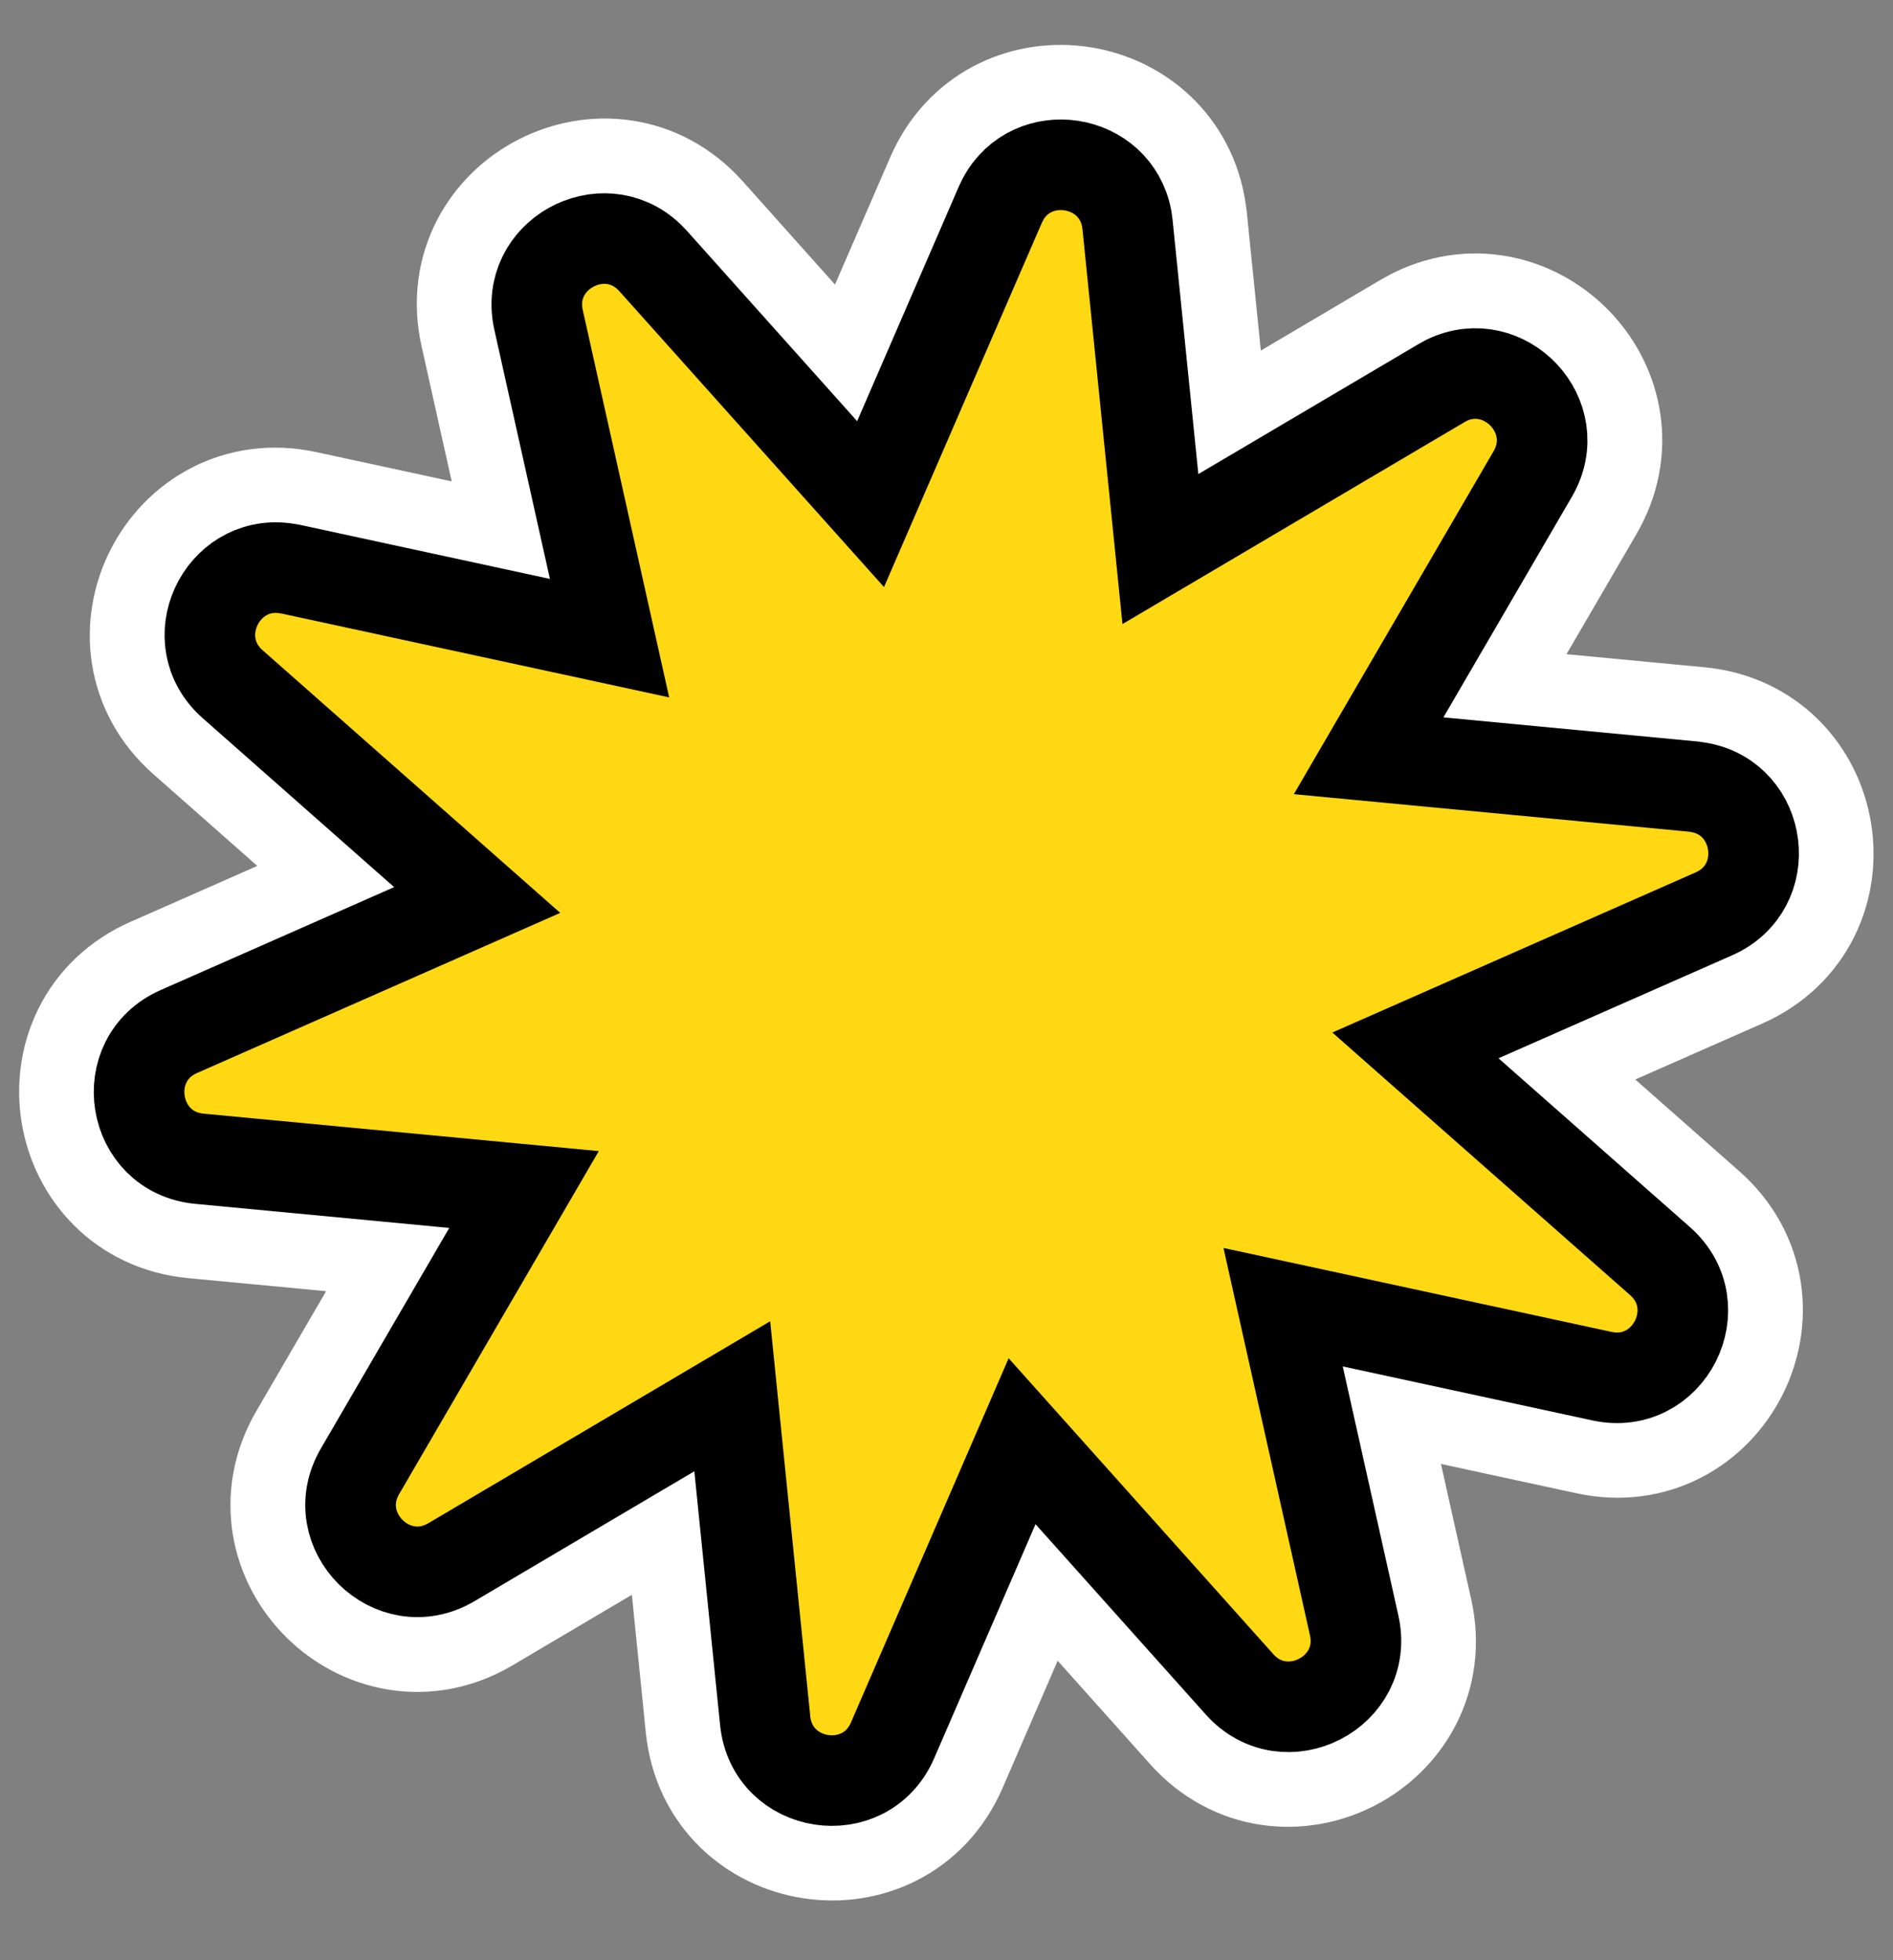
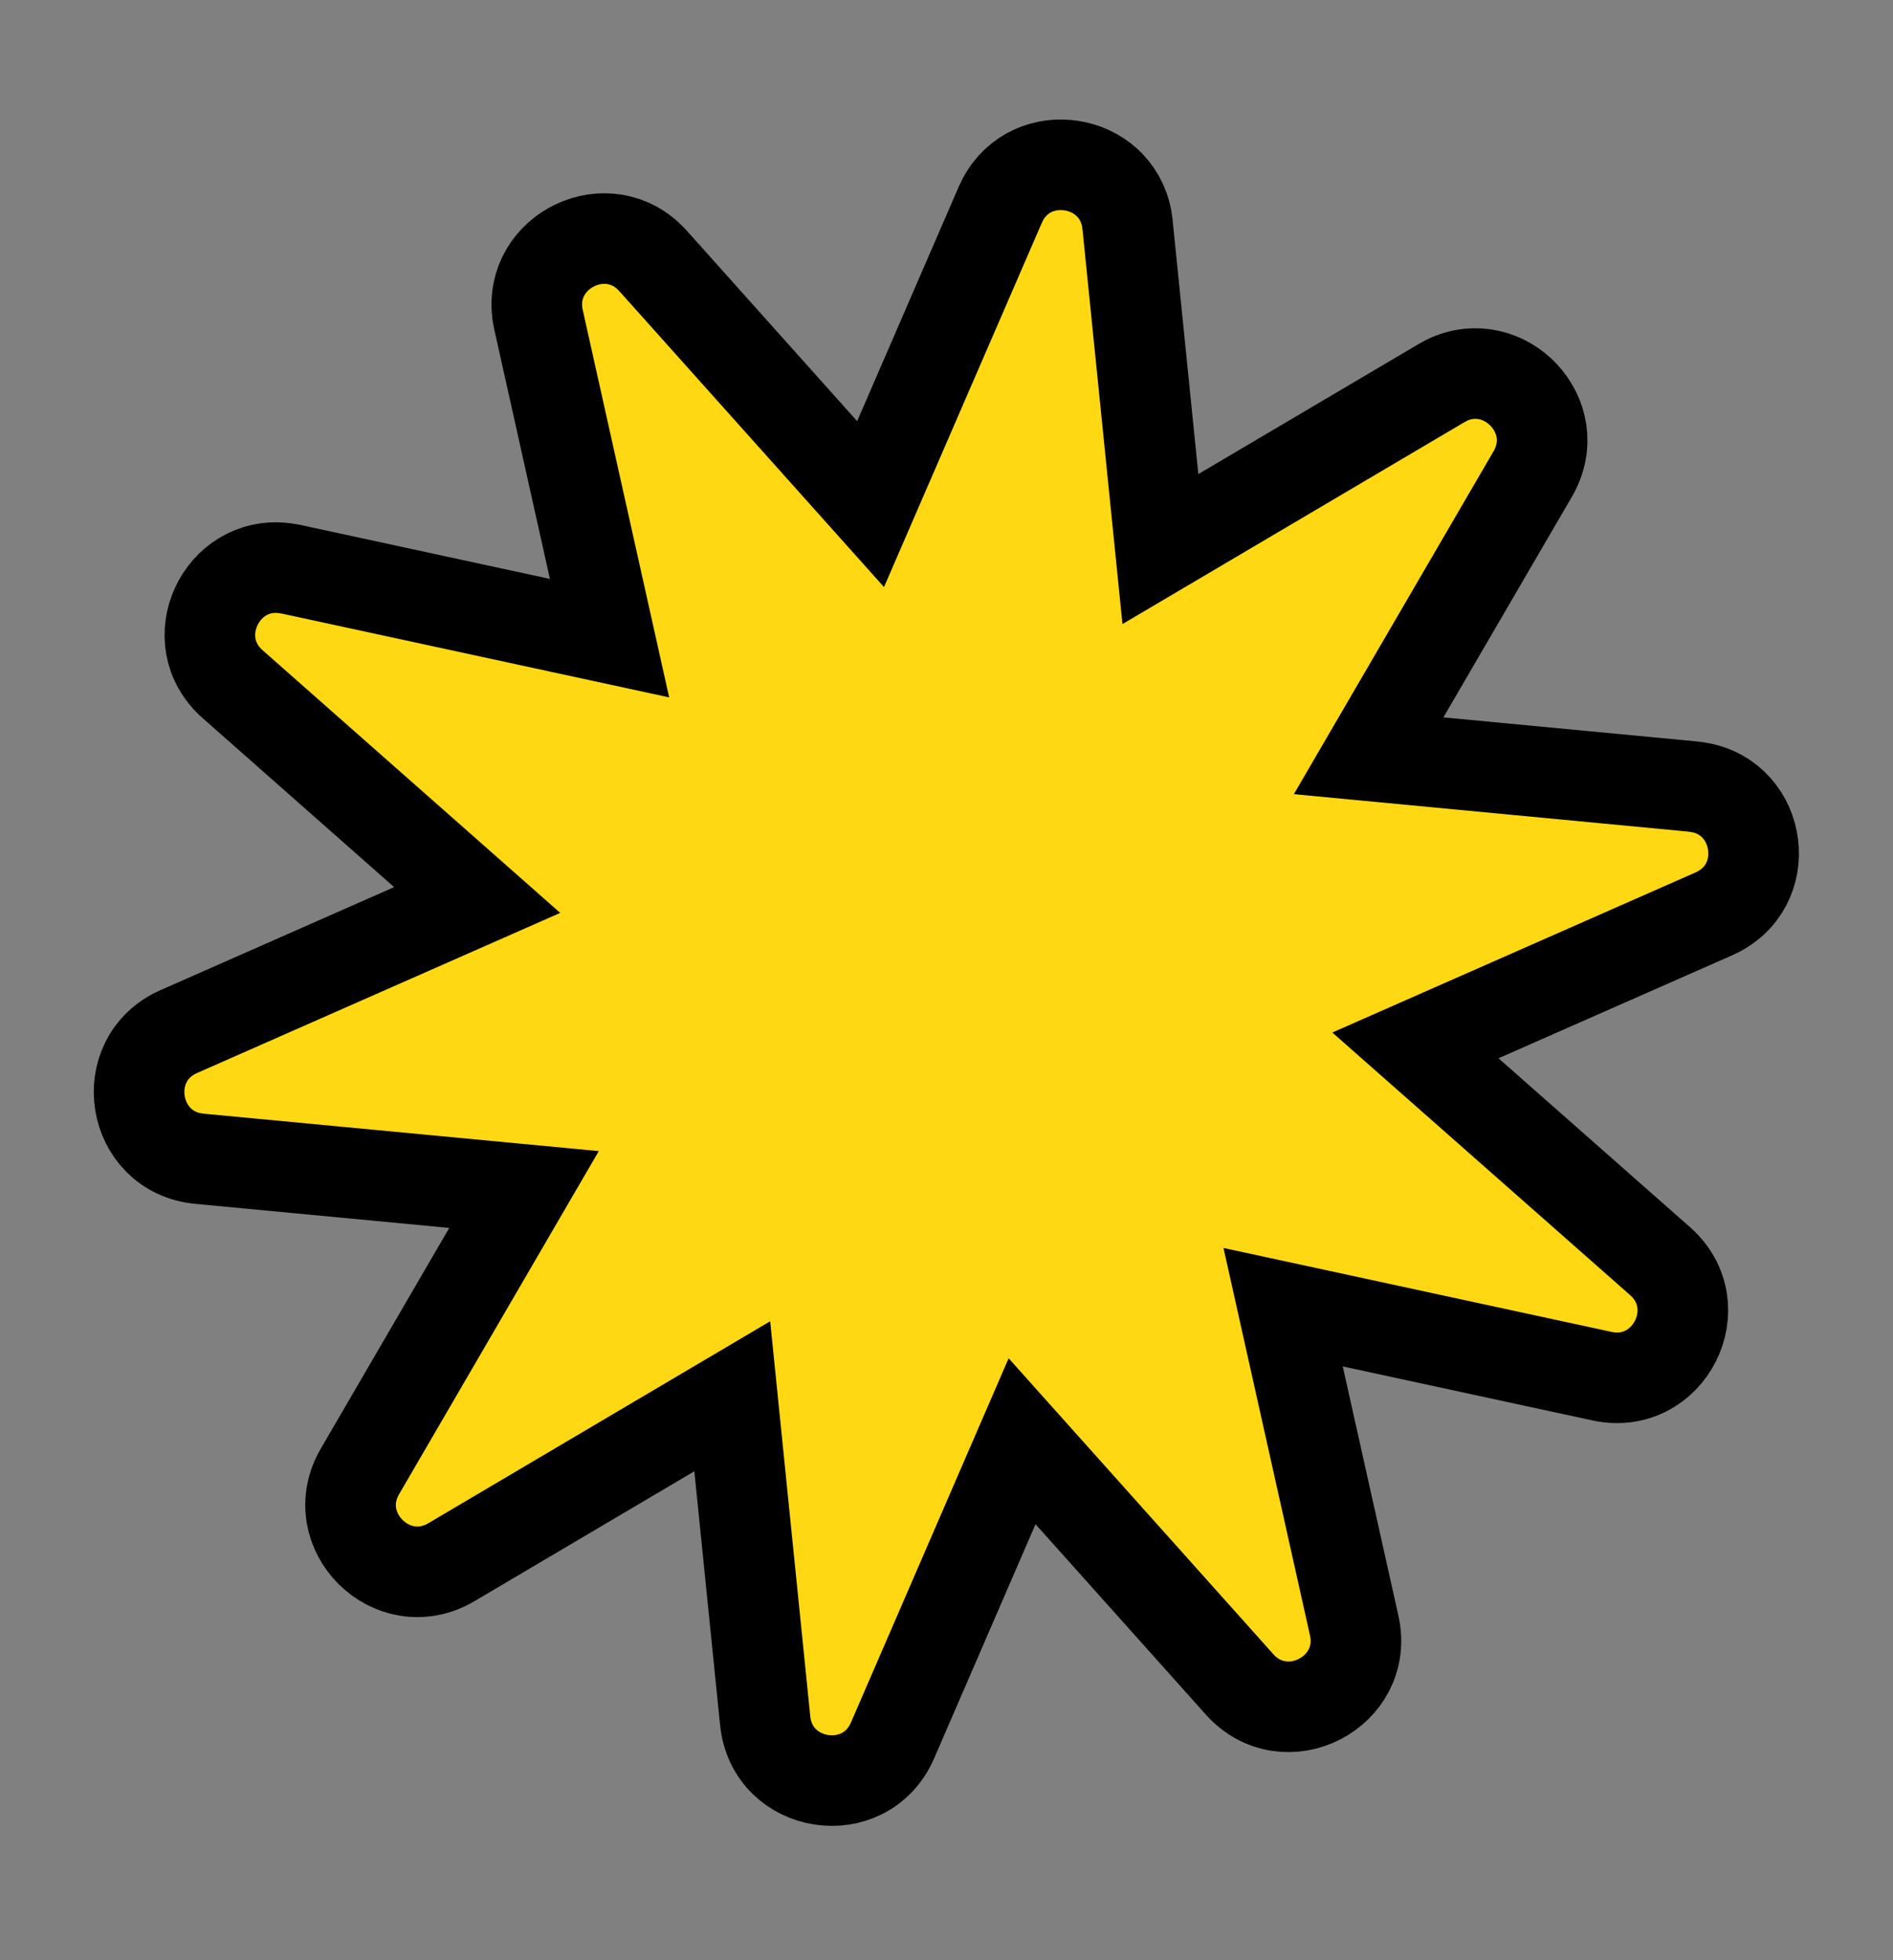
<svg xmlns="http://www.w3.org/2000/svg" width="28" height="29" viewBox="0 0 28 29" fill="none">
  <rect x="0" y="0" width="28" height="29" fill="#808080" stroke="none" />
-   <path d="M14.288 2.813C14.897 1.405 16.934 1.674 17.206 3.125L17.227 3.268L17.627 7.209L21.038 5.194L21.166 5.125C22.495 4.485 23.919 5.965 23.148 7.29L21.154 10.714L25.098 11.088C26.674 11.238 27.022 13.386 25.573 14.025L21.948 15.623L24.919 18.244C26.106 19.291 25.124 21.233 23.577 20.898L19.705 20.06L20.569 23.927C20.913 25.472 18.978 26.466 17.923 25.286L15.282 22.332L13.708 25.968C13.079 27.421 10.929 27.087 10.768 25.512L10.369 21.57L6.958 23.587C5.595 24.392 4.051 22.858 4.848 21.489L6.84 18.066L2.897 17.693C1.321 17.543 0.974 15.395 2.422 14.756L6.046 13.158L3.076 10.537C1.889 9.489 2.87 7.548 4.418 7.882L8.289 8.719L7.427 4.853C7.083 3.308 9.017 2.314 10.073 3.494L12.712 6.447L14.288 2.813Z" fill="#FEDA18" stroke="white" stroke-width="2.443" />
  <path d="M14.835 2.948C15.268 2.142 16.495 2.332 16.665 3.232L16.678 3.325L17.164 8.123L21.318 5.67L21.4 5.625C22.252 5.214 23.165 6.163 22.671 7.013L20.244 11.181L25.046 11.637L25.138 11.651C26.069 11.819 26.25 13.123 25.35 13.52L20.936 15.466L24.554 18.657C25.315 19.329 24.686 20.574 23.694 20.359L18.979 19.339L20.03 24.047C20.251 25.037 19.01 25.675 18.334 24.918L15.118 21.322L13.202 25.748C12.798 26.68 11.42 26.466 11.318 25.456L10.831 20.657L6.678 23.111C5.804 23.628 4.814 22.644 5.325 21.767L7.751 17.598L2.95 17.143C1.939 17.047 1.717 15.671 2.645 15.261L7.058 13.315L3.442 10.123C2.705 9.473 3.271 8.285 4.209 8.406L4.302 8.421L9.016 9.441L7.966 4.733C7.752 3.774 8.909 3.146 9.596 3.795L9.662 3.863L12.877 7.458L14.794 3.033L14.835 2.948Z" fill="#FED813" stroke="black" stroke-width="1.34" />
</svg>